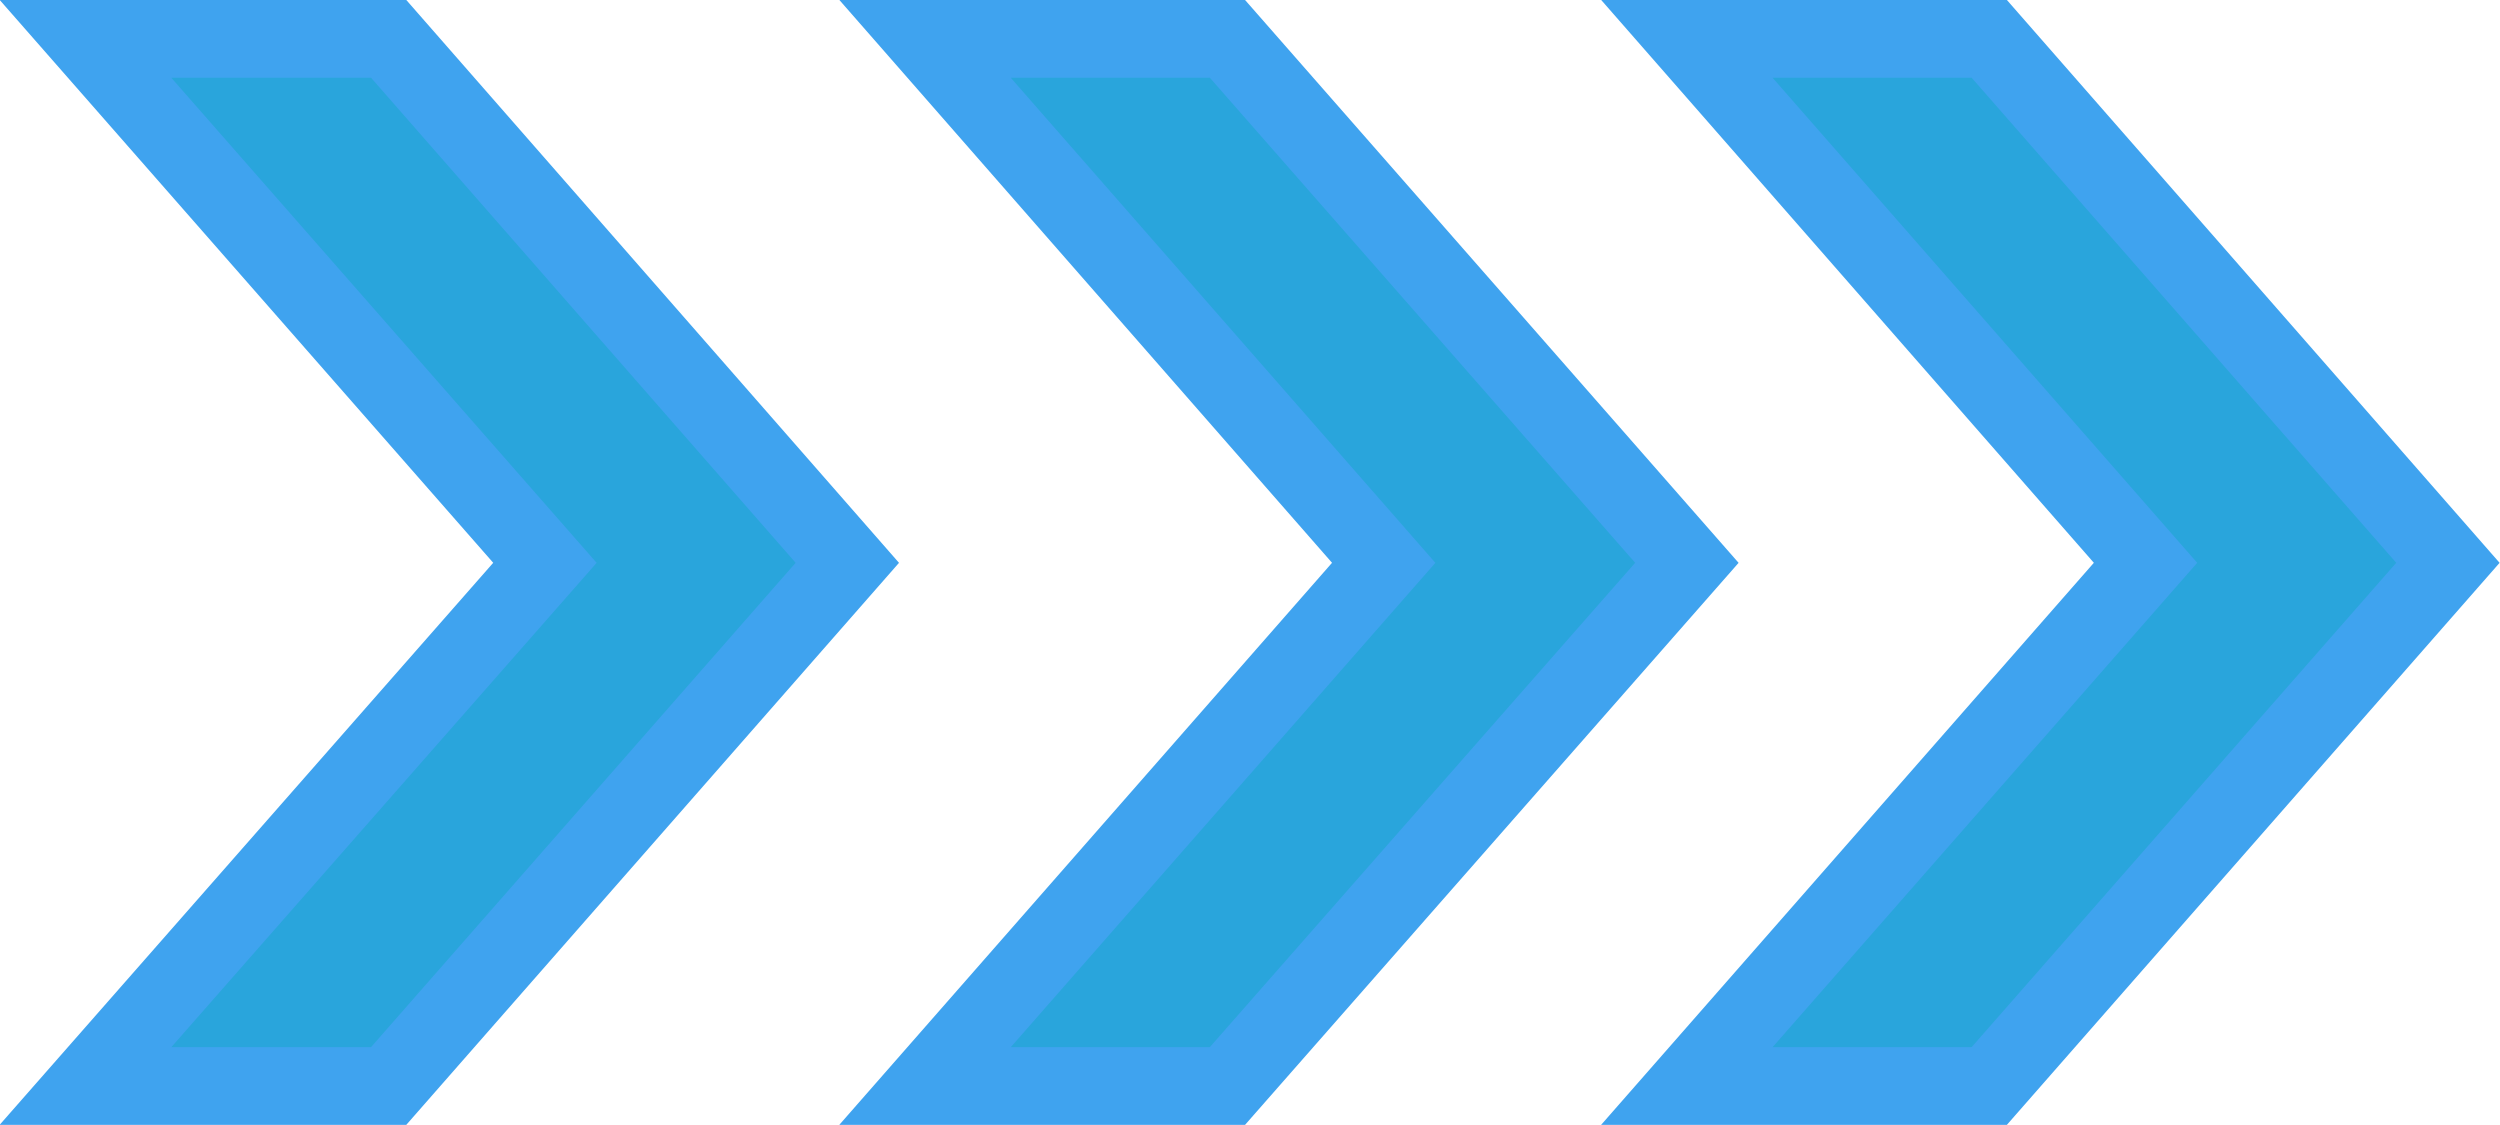
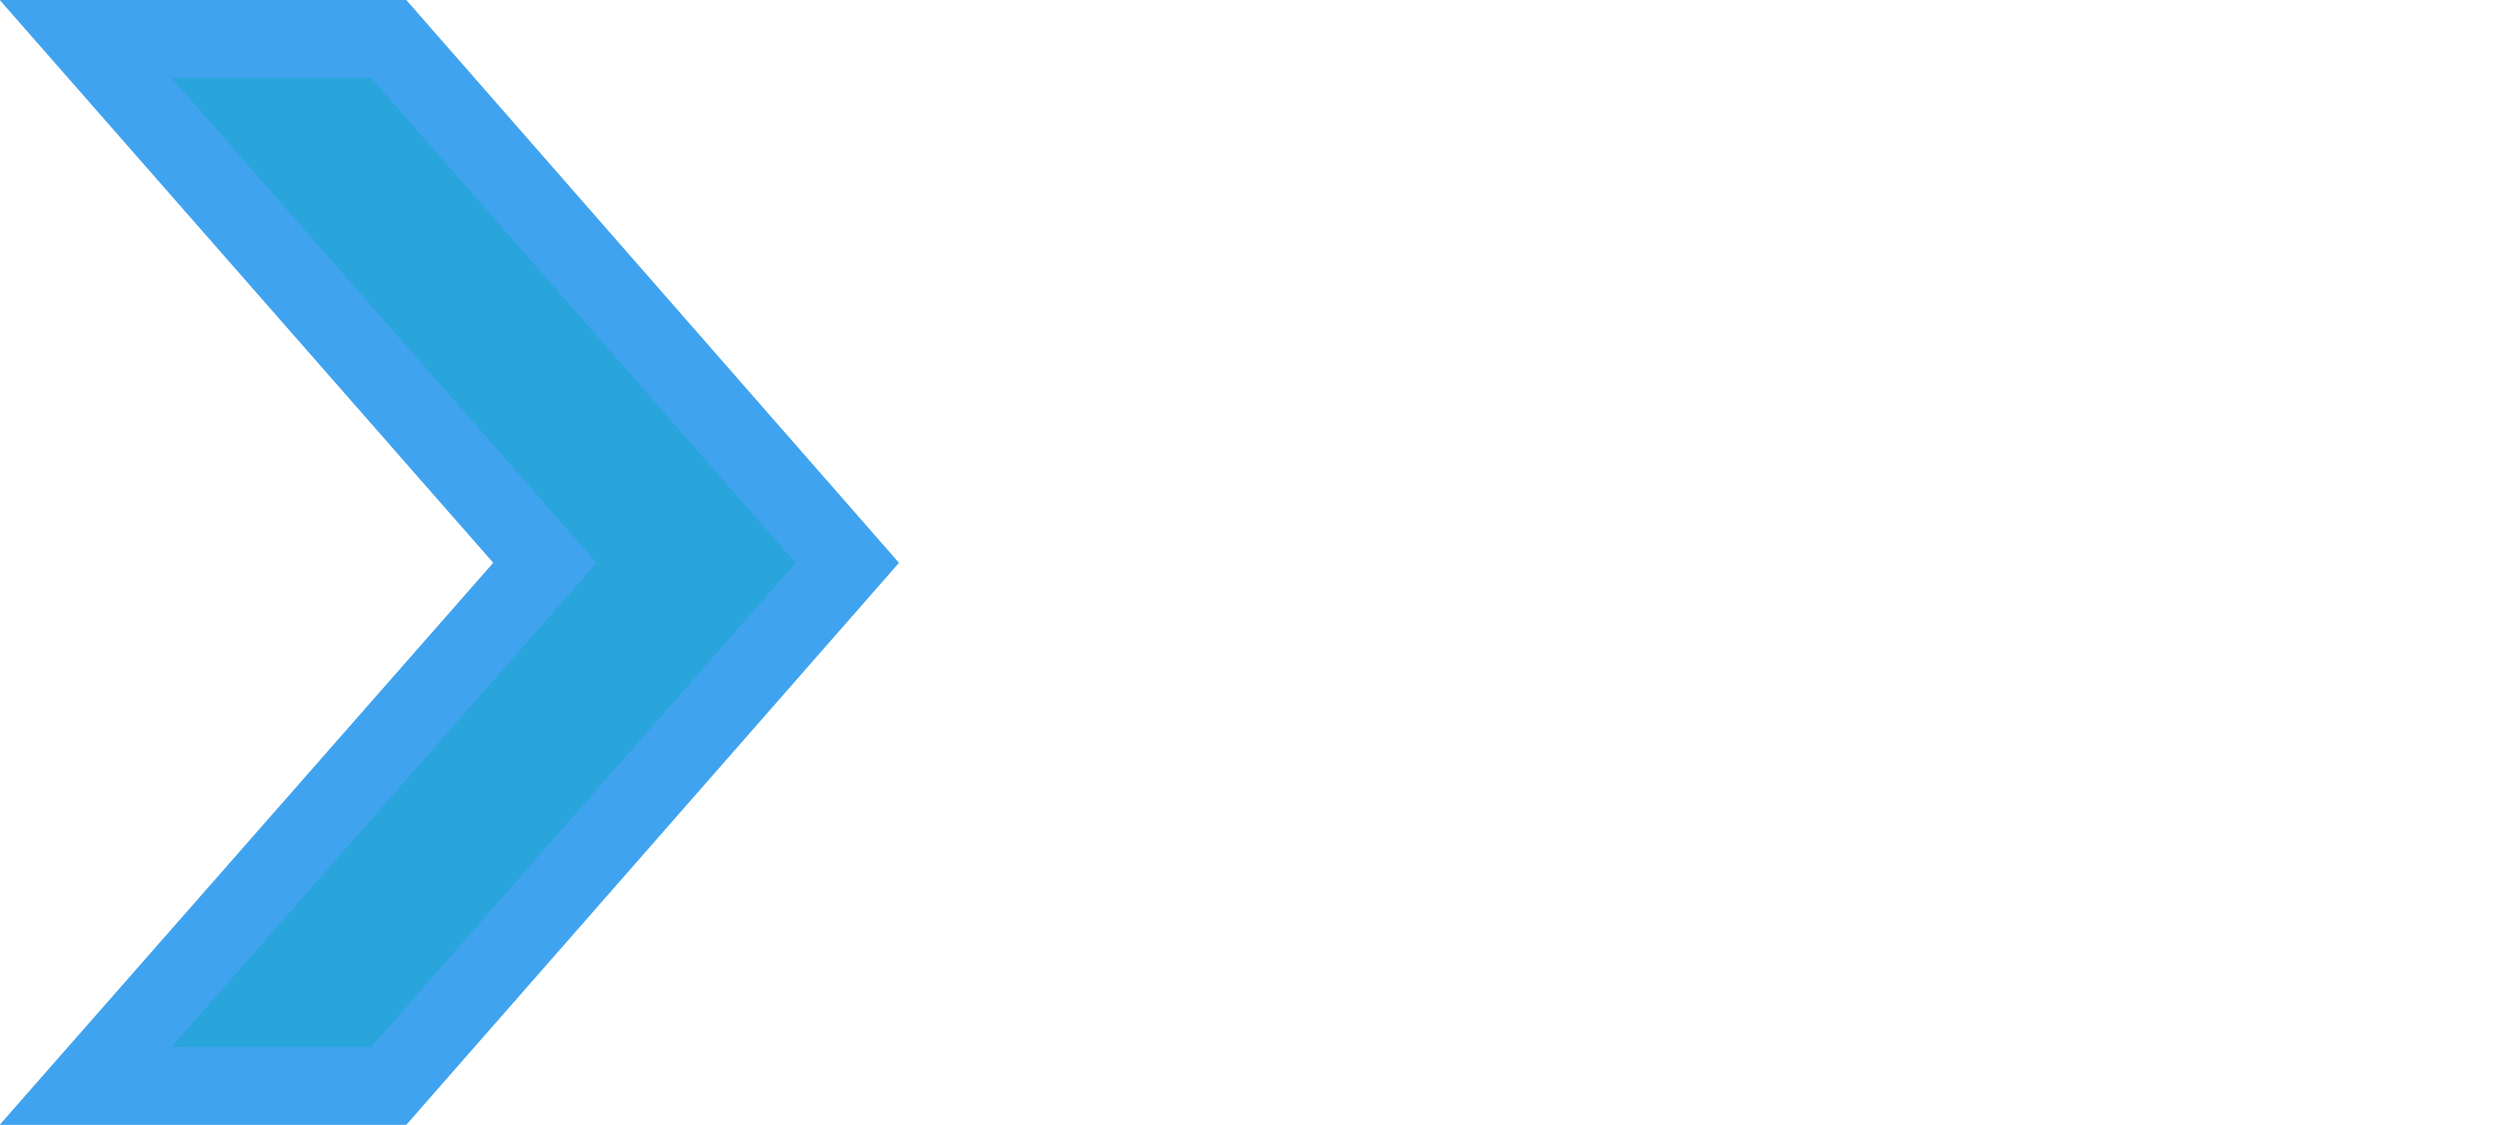
<svg xmlns="http://www.w3.org/2000/svg" width="32.16" height="14.47" viewBox="0 0 32.16 14.47">
  <defs>
    <style>.cls-1{fill:#29a5dc;stroke:#3fa3ef;stroke-miterlimit:10;}</style>
  </defs>
  <title>アセット 1</title>
  <g id="レイヤー_2" data-name="レイヤー 2">
    <g id="原盤">
-       <polygon class="cls-1" points="21.7 7.24 15.79 13.97 11.9 13.97 17.8 7.24 11.9 0.5 15.79 0.5 21.7 7.24" />
-       <polygon class="cls-1" points="31.49 7.24 25.59 13.97 21.7 13.97 27.6 7.24 21.7 0.5 25.59 0.5 31.49 7.24" />
      <polygon class="cls-1" points="10.9 7.24 5 13.97 1.1 13.97 7.01 7.24 1.1 0.5 5 0.5 10.9 7.24" />
    </g>
  </g>
</svg>